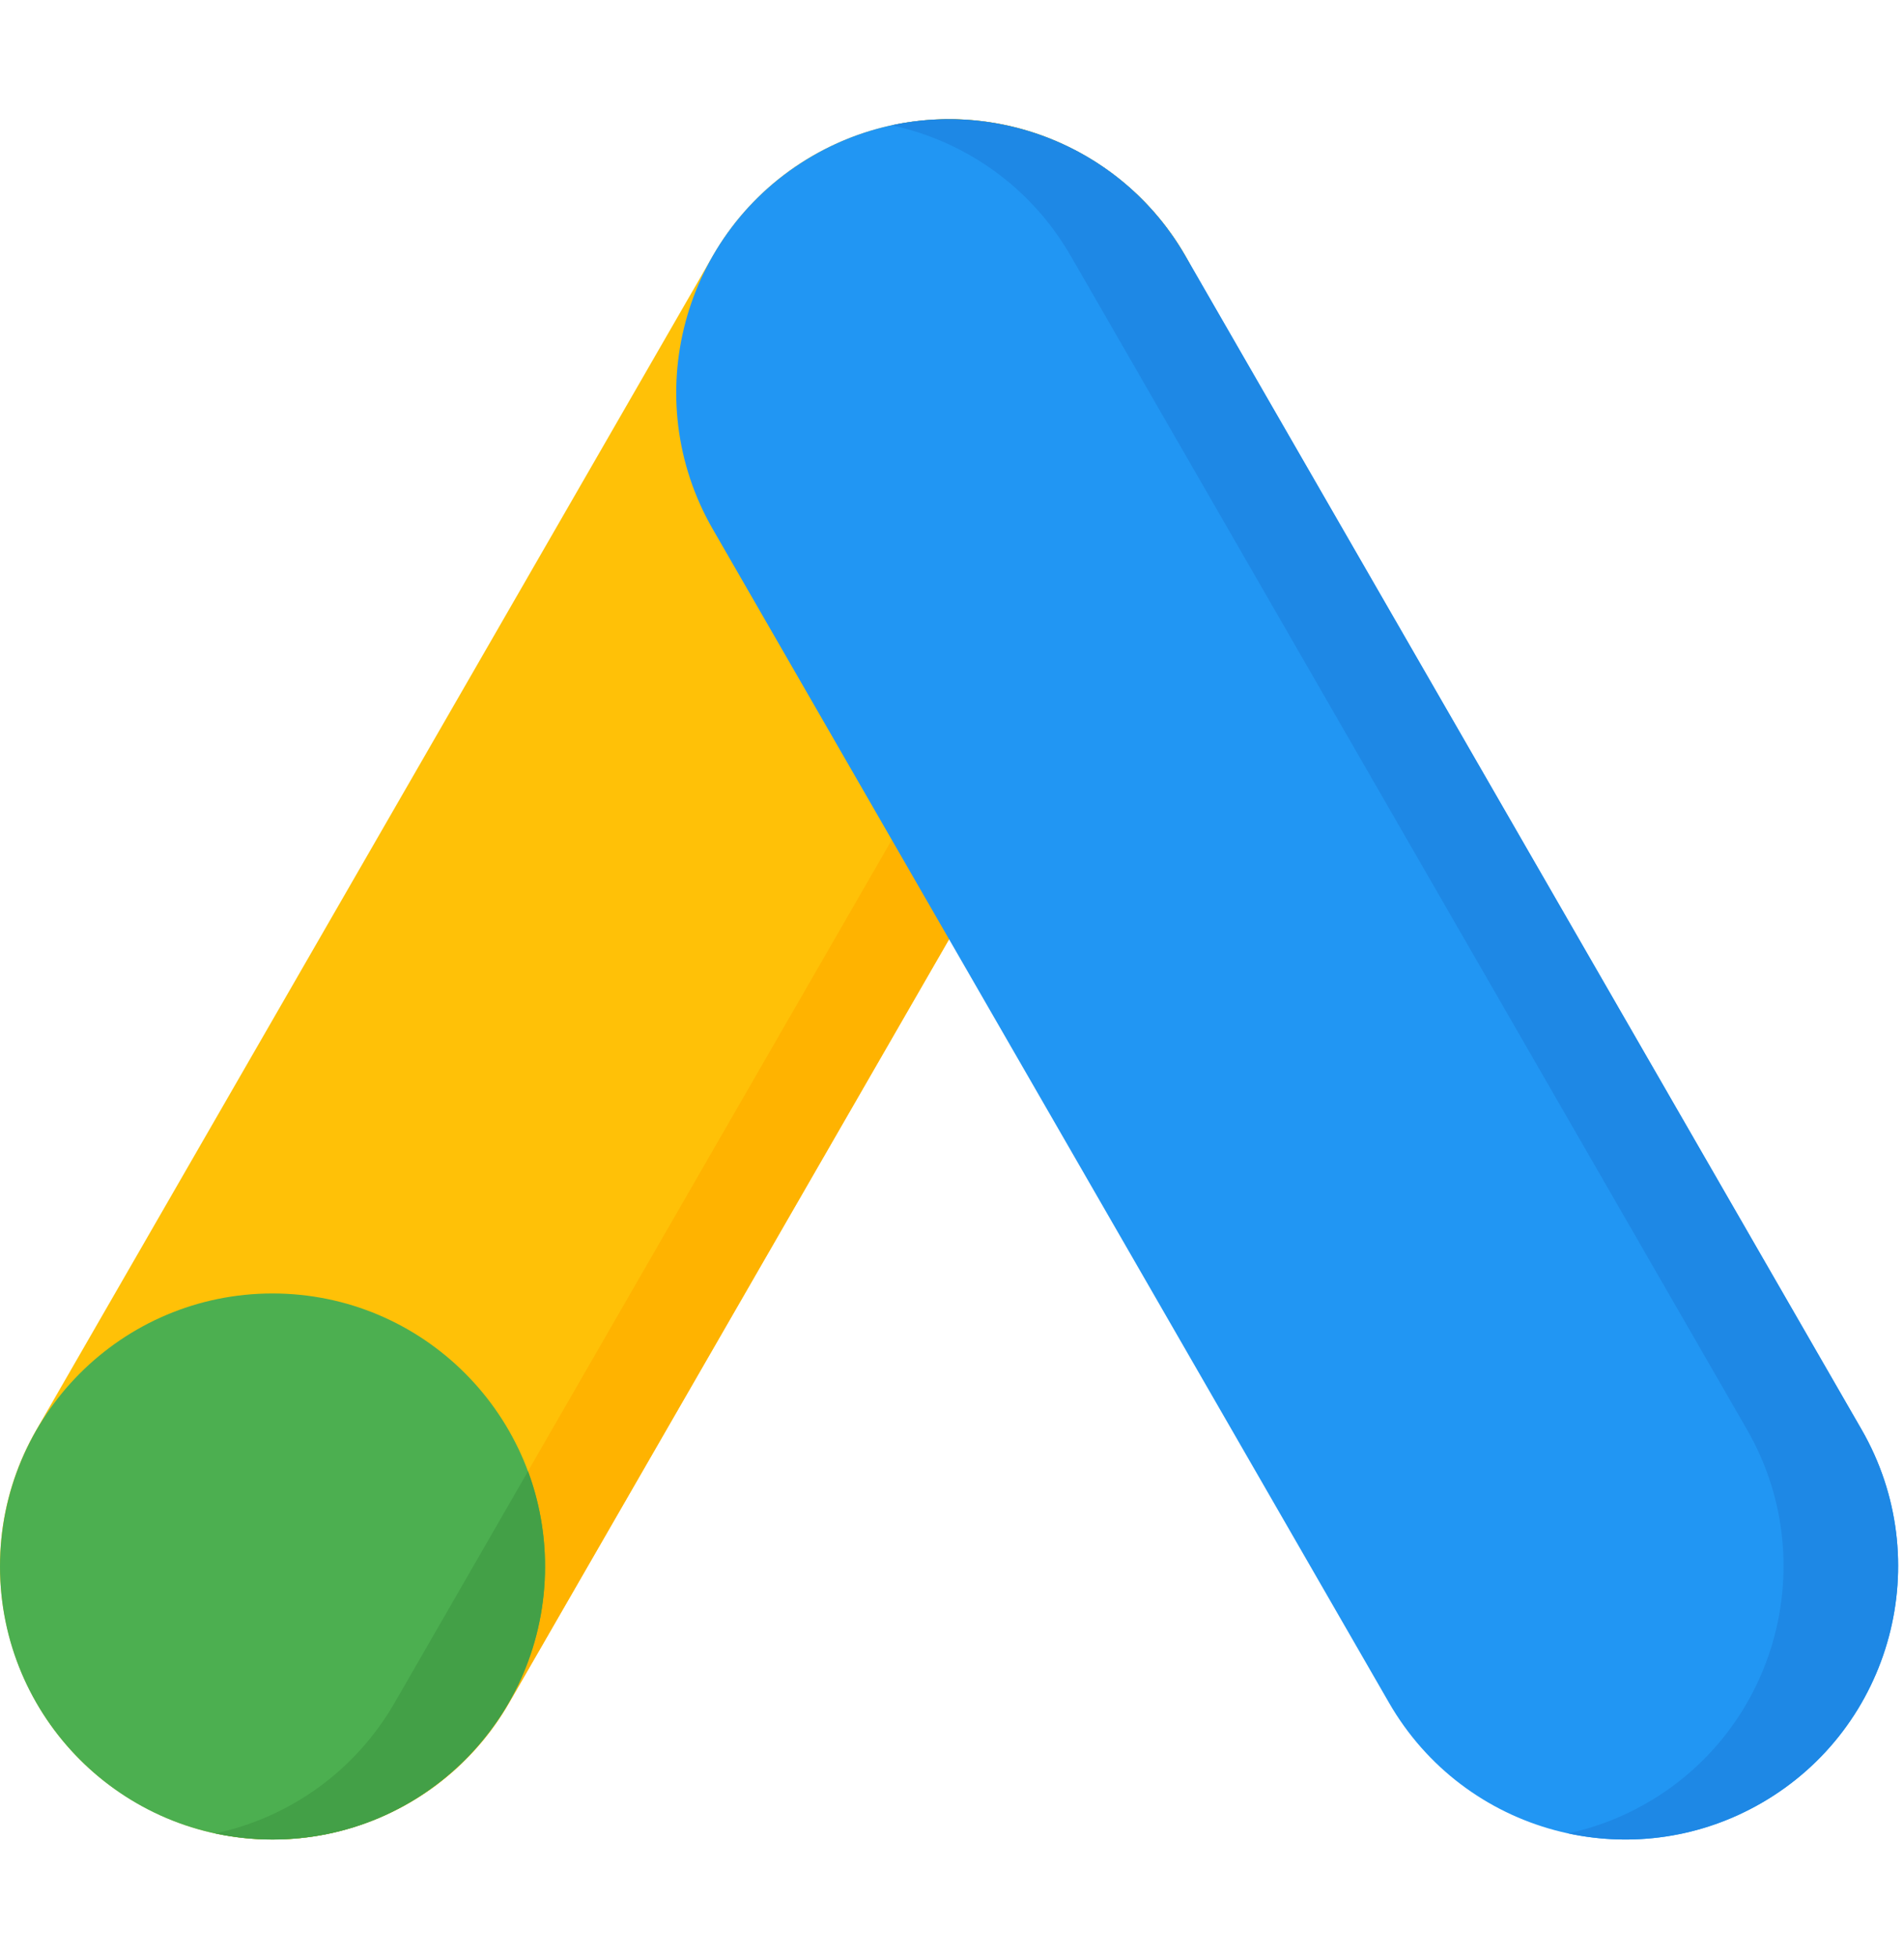
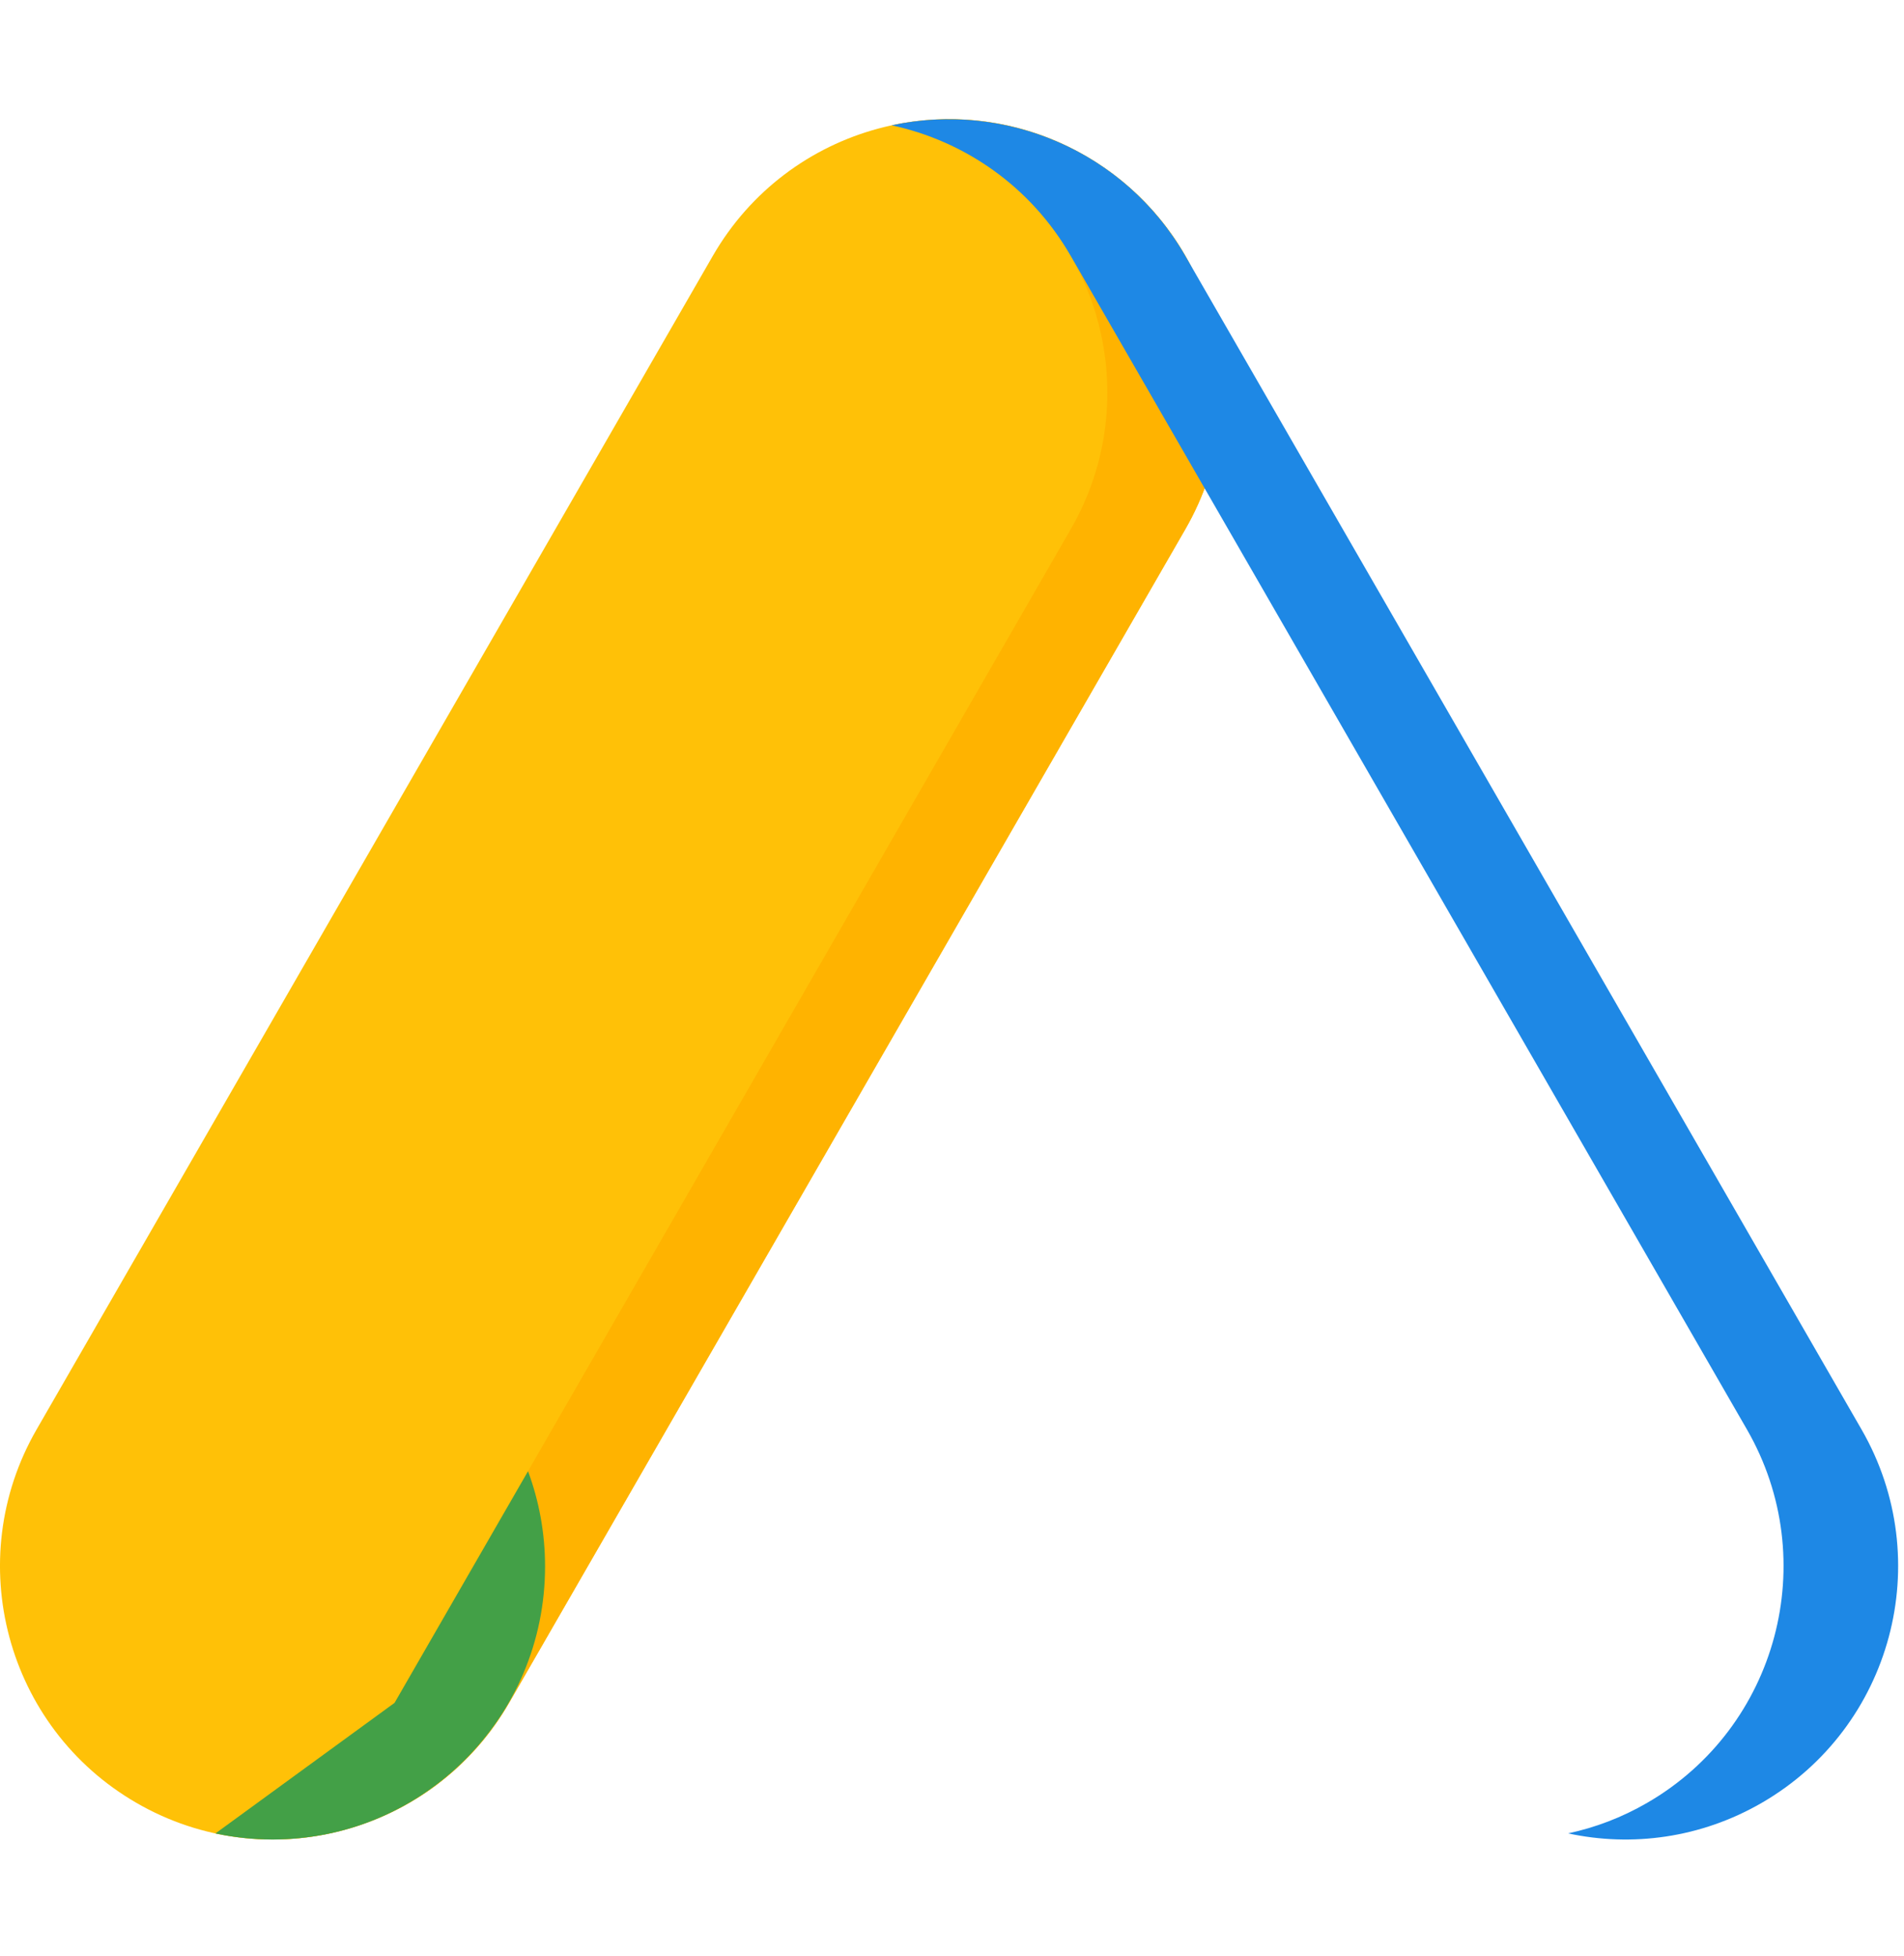
<svg xmlns="http://www.w3.org/2000/svg" width="37" height="38" viewBox="0 0 37 38" fill="none">
  <g clip-path="url(#clip0_2549_5044)">
    <path d="M21.094 3.028C18.558 1.561 15.316 2.432 13.852 4.972L0.711 27.776C-0.753 30.316 0.116 33.565 2.651 35.031C5.187 36.498 8.429 35.627 9.893 33.087L23.034 10.283C24.498 7.743 23.629 4.495 21.094 3.028Z" fill="#FFC107" />
    <path d="M21.094 3.028C19.91 2.343 18.571 2.168 17.332 2.434C17.858 2.548 18.376 2.743 18.867 3.028C21.403 4.494 22.272 7.743 20.808 10.283L7.667 33.087C6.887 34.441 5.602 35.32 4.188 35.624C6.377 36.096 8.713 35.135 9.893 33.087L23.034 10.283C24.498 7.743 23.629 4.494 21.094 3.028Z" fill="#FFB300" />
-     <path d="M5.296 35.744C8.22 35.744 10.591 33.369 10.591 30.439C10.591 27.508 8.22 25.133 5.296 25.133C2.371 25.133 0 27.508 0 30.439C0 33.369 2.371 35.744 5.296 35.744Z" fill="#4CAF50" />
-     <path d="M4.188 35.624C4.188 35.625 4.188 35.625 4.188 35.626C4.545 35.702 4.916 35.743 5.297 35.743C8.221 35.743 10.592 33.368 10.592 30.438C10.592 29.787 10.475 29.163 10.261 28.587L7.668 33.087C6.887 34.44 5.602 35.319 4.188 35.624Z" fill="#43A047" />
-     <path d="M36.175 27.776L23.034 4.972C21.57 2.432 18.328 1.561 15.792 3.028C13.257 4.495 12.388 7.743 13.852 10.283L26.993 33.087C28.457 35.627 31.699 36.498 34.234 35.031C36.77 33.565 37.639 30.316 36.175 27.776Z" fill="#2196F3" />
+     <path d="M4.188 35.624C4.188 35.625 4.188 35.625 4.188 35.626C4.545 35.702 4.916 35.743 5.297 35.743C8.221 35.743 10.592 33.368 10.592 30.438C10.592 29.787 10.475 29.163 10.261 28.587L7.668 33.087Z" fill="#43A047" />
    <path d="M36.175 27.776L23.034 4.972C21.854 2.924 19.518 1.962 17.328 2.435C18.742 2.739 20.027 3.618 20.807 4.972L33.948 27.776C35.412 30.316 34.544 33.565 32.008 35.031C31.517 35.316 30.999 35.511 30.472 35.624C31.712 35.891 33.05 35.716 34.235 35.031C36.77 33.565 37.639 30.316 36.175 27.776Z" fill="#1E88E5" />
  </g>
  <defs>
    <clipPath id="clip0_2549_5044">
      <rect width="36.886" height="36.886" fill="white" transform="translate(0 0.586)" />
    </clipPath>
  </defs>
</svg>